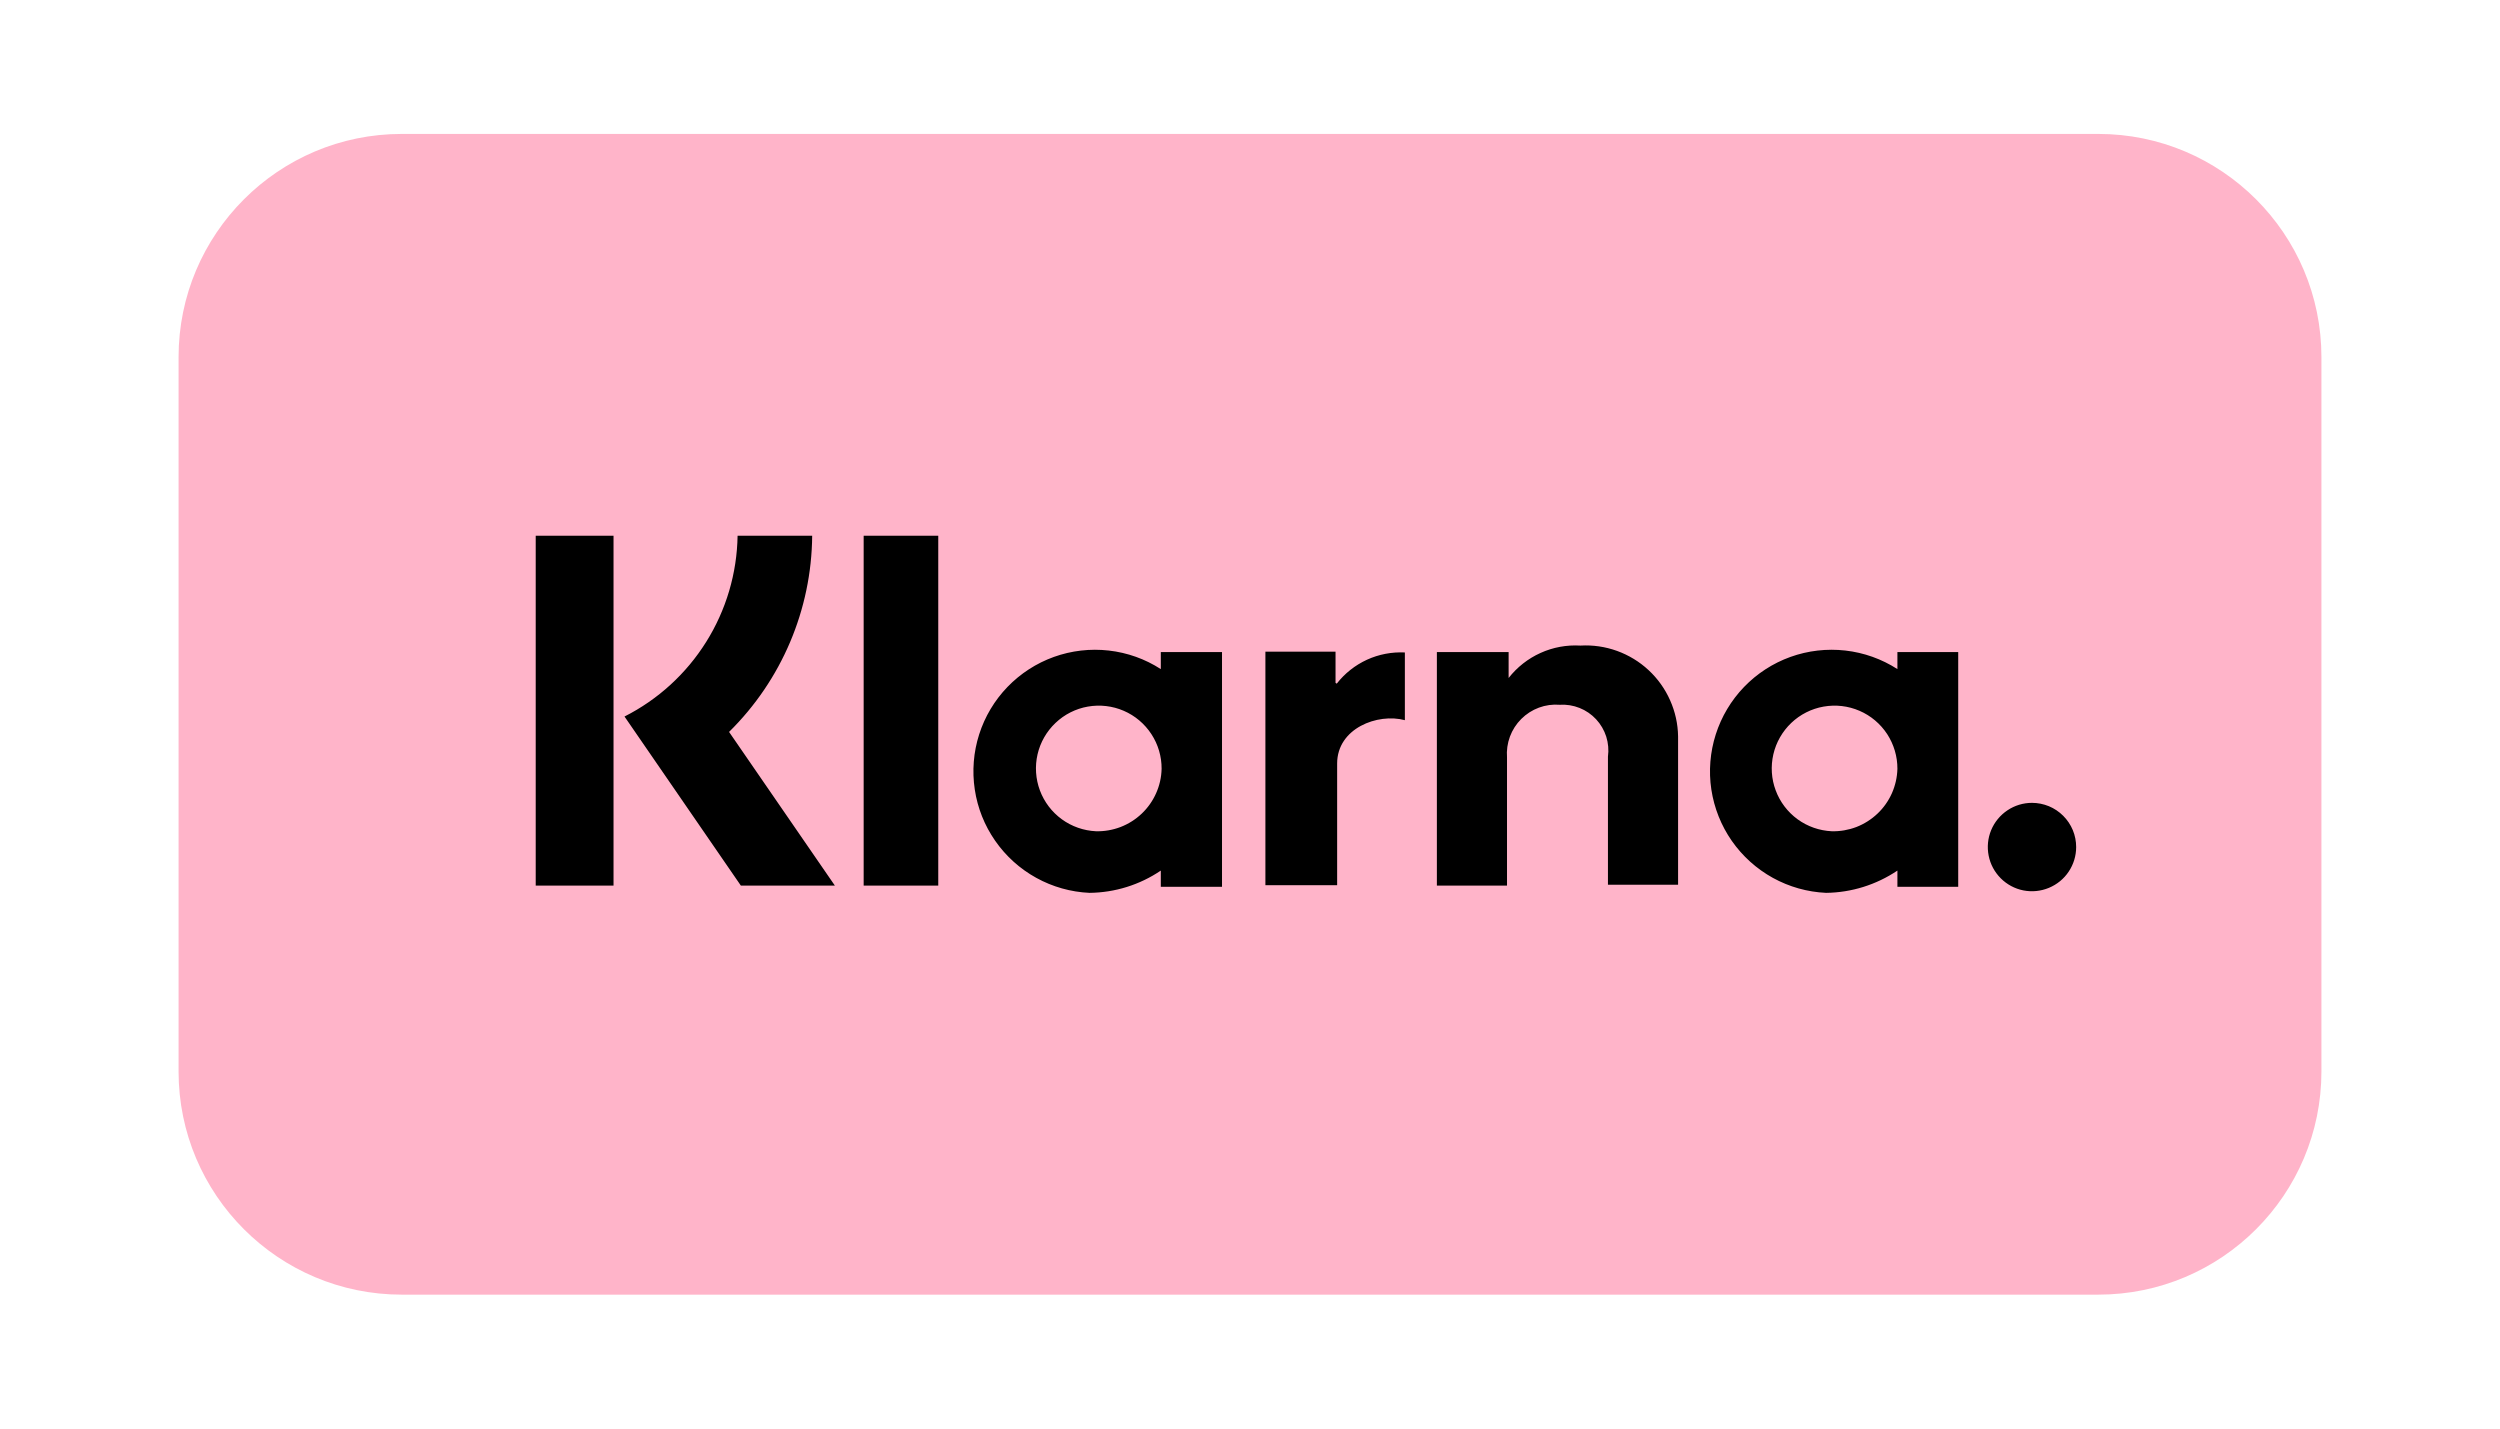
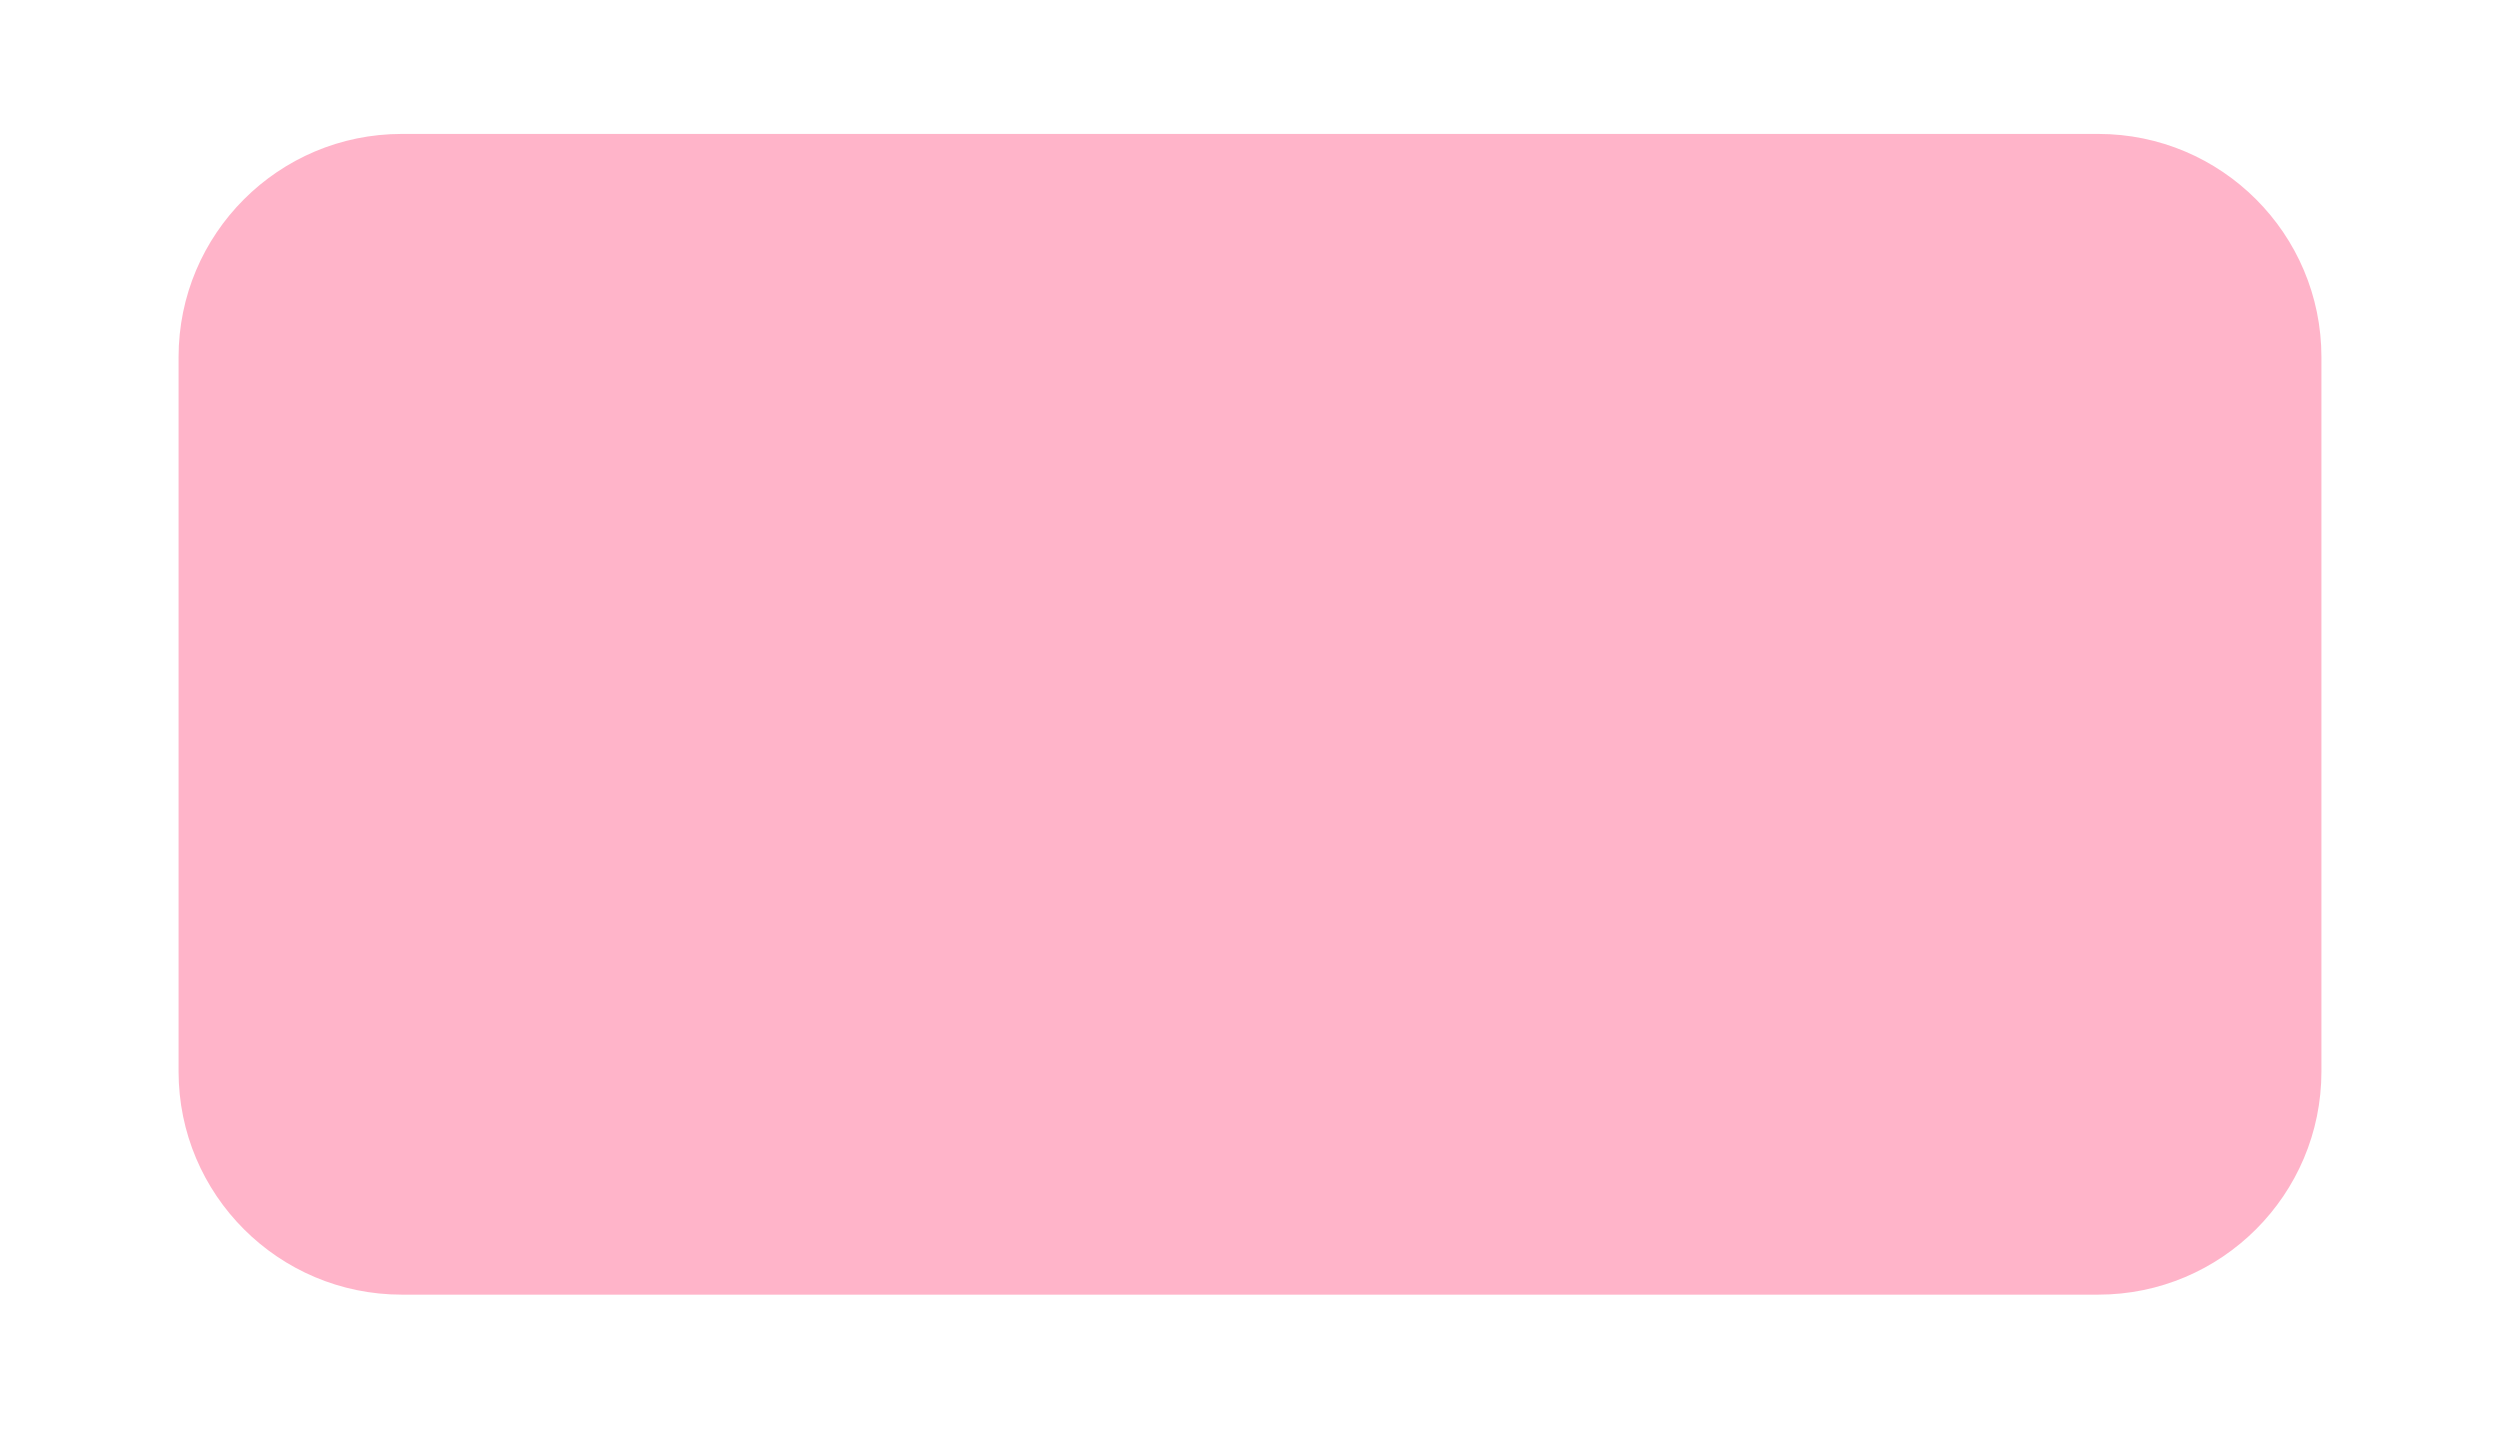
<svg xmlns="http://www.w3.org/2000/svg" width="56" height="32" viewBox="0 0 56 32" fill="none">
  <path d="M47 3H9C6.239 3 4 5.239 4 8V24C4 26.761 6.239 29 9 29H47C49.761 29 52 26.761 52 24V8C52 5.239 49.761 3 47 3Z" fill="#FFB4C9" />
-   <path d="M19.346 19.837H21.017V12H19.346V19.837ZM29.916 15.296V14.597H28.345V19.828H29.952V17.103C29.952 16.313 30.86 15.968 31.469 16.132V14.615C31.177 14.601 30.886 14.656 30.62 14.778C30.355 14.9 30.122 15.084 29.943 15.314L29.916 15.296ZM24.549 18.62C24.274 18.607 24.008 18.514 23.785 18.352C23.561 18.189 23.391 17.965 23.294 17.706C23.198 17.448 23.179 17.166 23.241 16.897C23.303 16.628 23.443 16.384 23.643 16.194C23.843 16.003 24.095 15.876 24.366 15.828C24.638 15.78 24.918 15.812 25.172 15.922C25.425 16.031 25.64 16.213 25.791 16.444C25.942 16.675 26.022 16.945 26.02 17.221C26.016 17.41 25.974 17.595 25.897 17.768C25.821 17.94 25.711 18.096 25.575 18.225C25.438 18.355 25.277 18.457 25.101 18.525C24.925 18.592 24.738 18.625 24.549 18.62ZM26.002 14.988C25.651 14.761 25.252 14.619 24.836 14.572C24.421 14.525 24 14.574 23.607 14.715C23.213 14.857 22.858 15.087 22.567 15.388C22.277 15.689 22.06 16.053 21.933 16.451C21.806 16.849 21.773 17.272 21.835 17.685C21.897 18.099 22.054 18.492 22.293 18.835C22.532 19.178 22.846 19.462 23.213 19.664C23.579 19.866 23.986 19.981 24.404 20C24.974 19.994 25.53 19.821 26.002 19.501V19.864H27.373V14.606H26.002V14.988ZM35.401 14.461C35.094 14.443 34.788 14.499 34.508 14.626C34.228 14.752 33.983 14.945 33.793 15.187V14.606H32.186V19.837H33.757V16.967C33.745 16.809 33.767 16.65 33.822 16.501C33.877 16.352 33.964 16.217 34.076 16.105C34.188 15.993 34.323 15.906 34.472 15.851C34.62 15.796 34.779 15.774 34.938 15.787C35.089 15.777 35.241 15.802 35.382 15.858C35.523 15.914 35.65 16.001 35.753 16.112C35.856 16.223 35.934 16.356 35.98 16.501C36.025 16.645 36.039 16.799 36.018 16.949V19.818H37.589V16.495C37.585 16.216 37.524 15.941 37.41 15.686C37.297 15.431 37.133 15.201 36.928 15.011C36.724 14.821 36.483 14.675 36.221 14.58C35.958 14.485 35.679 14.445 35.401 14.461V14.461ZM45.517 17.984C45.321 17.984 45.129 18.042 44.967 18.151C44.804 18.26 44.677 18.414 44.602 18.595C44.527 18.776 44.508 18.975 44.546 19.167C44.584 19.359 44.678 19.535 44.817 19.674C44.955 19.812 45.131 19.907 45.323 19.945C45.515 19.983 45.714 19.963 45.895 19.888C46.076 19.813 46.231 19.687 46.339 19.524C46.448 19.361 46.506 19.17 46.506 18.974C46.506 18.844 46.481 18.715 46.431 18.595C46.381 18.475 46.308 18.366 46.216 18.274C46.124 18.182 46.015 18.109 45.895 18.059C45.775 18.01 45.646 17.984 45.517 17.984ZM41.031 18.62C40.755 18.607 40.489 18.514 40.266 18.352C40.043 18.189 39.872 17.965 39.776 17.706C39.679 17.448 39.661 17.166 39.723 16.897C39.785 16.628 39.925 16.384 40.124 16.194C40.325 16.003 40.576 15.876 40.848 15.828C41.12 15.78 41.399 15.812 41.653 15.922C41.906 16.031 42.122 16.213 42.273 16.444C42.423 16.675 42.503 16.945 42.502 17.221C42.497 17.41 42.455 17.595 42.379 17.768C42.302 17.94 42.193 18.096 42.056 18.225C41.919 18.355 41.758 18.457 41.583 18.525C41.407 18.592 41.219 18.625 41.031 18.62V18.62ZM42.502 14.988C42.15 14.761 41.751 14.619 41.336 14.572C40.92 14.525 40.499 14.574 40.106 14.715C39.712 14.857 39.357 15.087 39.067 15.388C38.777 15.689 38.56 16.053 38.433 16.451C38.306 16.849 38.272 17.272 38.334 17.685C38.397 18.099 38.553 18.492 38.792 18.835C39.031 19.178 39.346 19.462 39.712 19.664C40.078 19.866 40.486 19.981 40.904 20C41.474 19.993 42.029 19.819 42.502 19.501V19.864H43.864V14.606H42.502V14.988ZM12 19.837H13.743V12H12V19.837ZM18.202 12H16.522C16.509 12.842 16.266 13.664 15.819 14.378C15.373 15.091 14.74 15.67 13.989 16.05L16.595 19.837H18.701L16.331 16.395C17.509 15.234 18.179 13.654 18.193 12H18.202Z" fill="black" />
</svg>